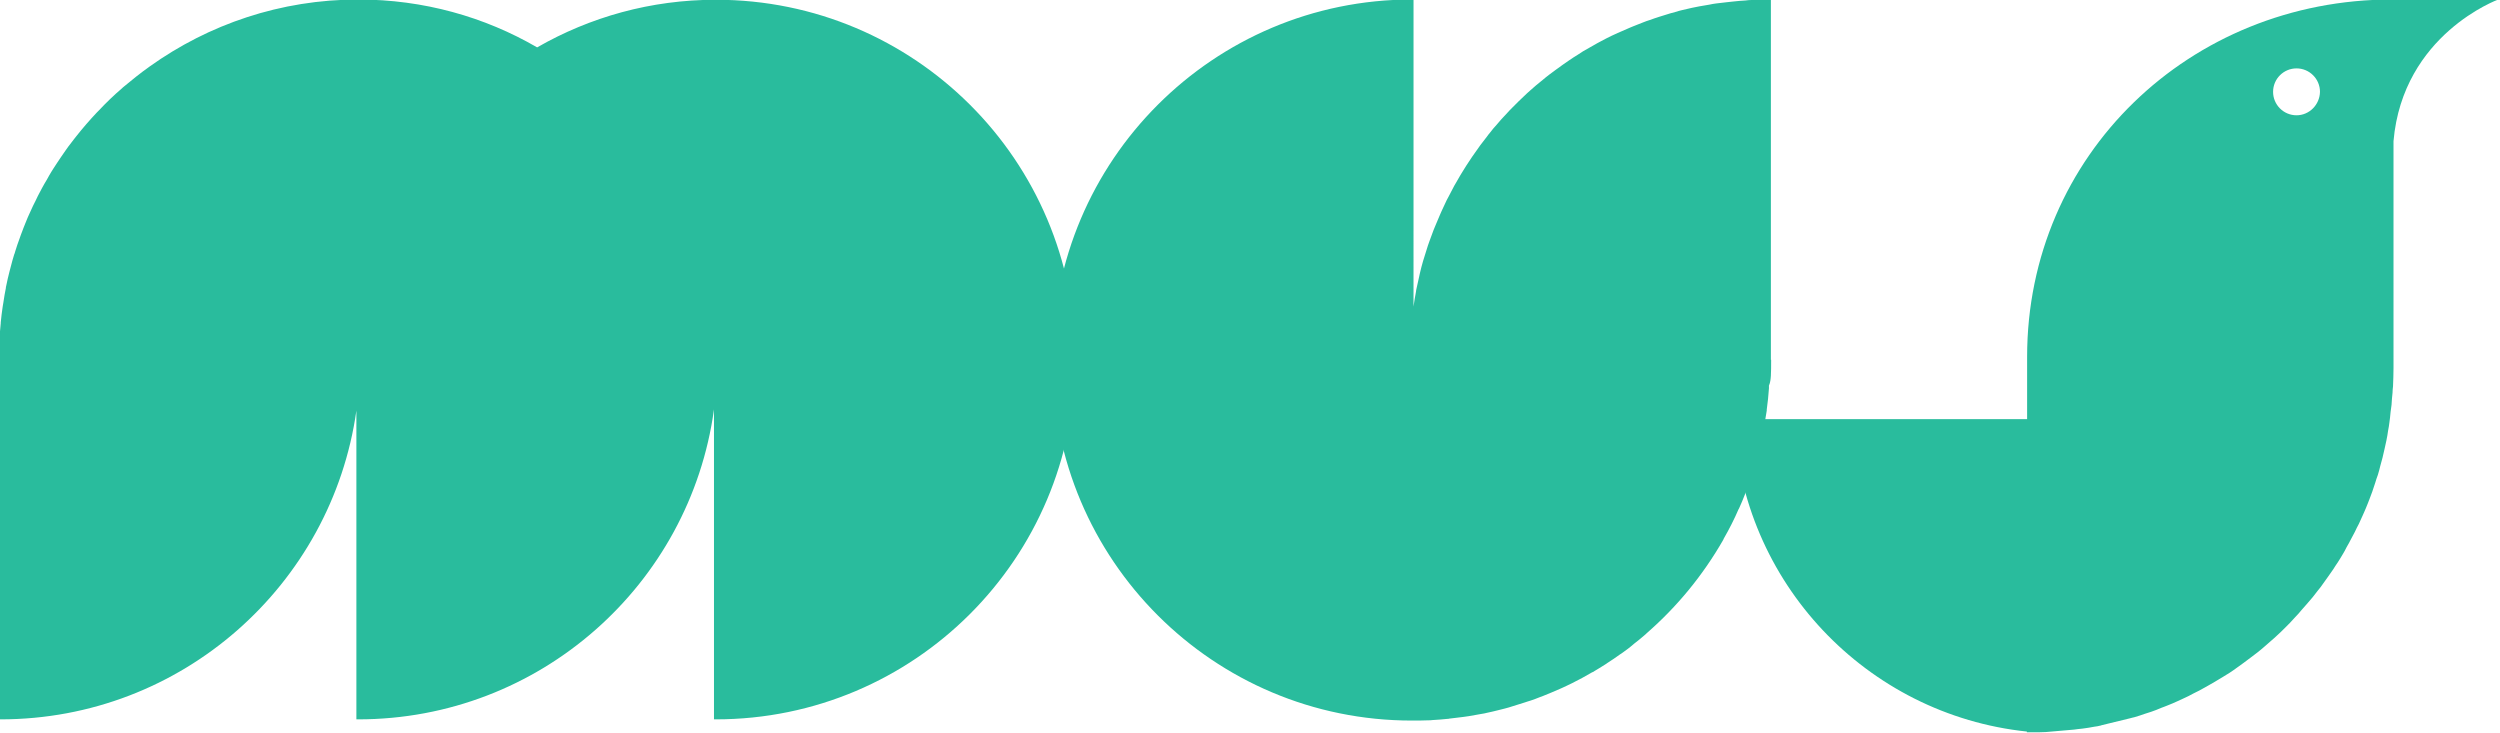
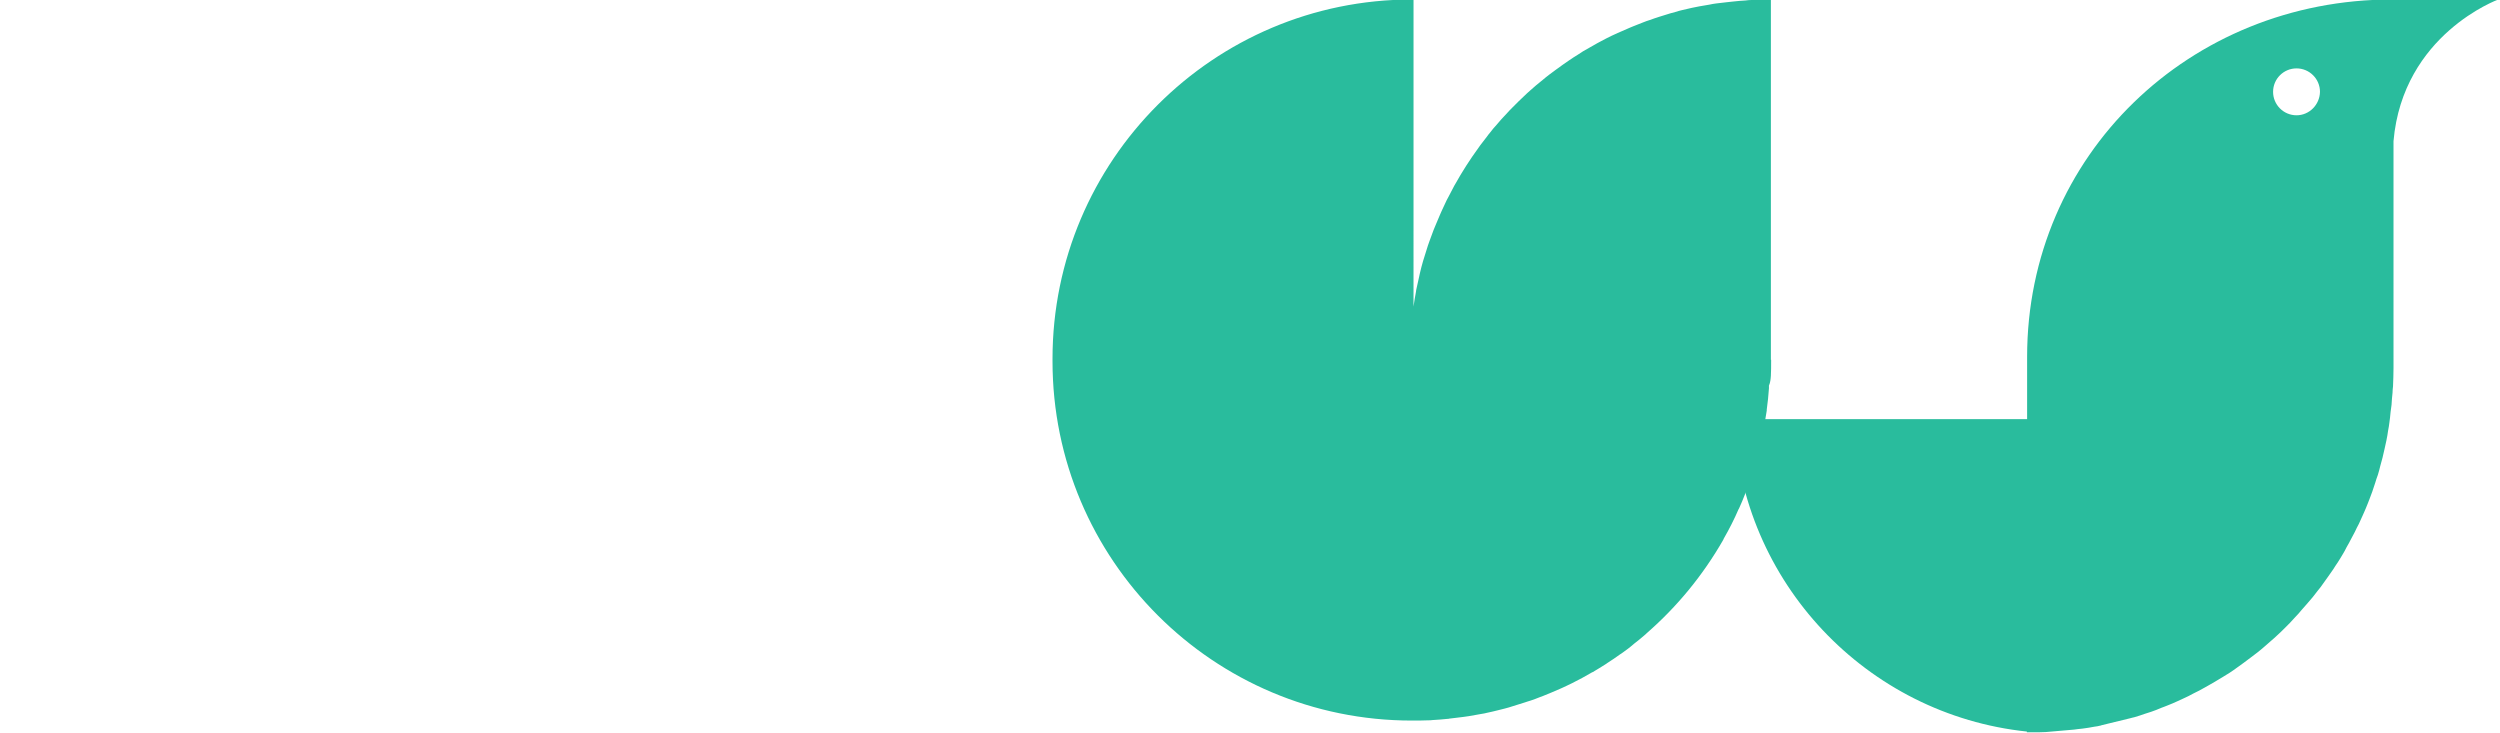
<svg xmlns="http://www.w3.org/2000/svg" version="1.1" id="Laag_1" x="0px" y="0px" viewBox="0 0 1023.5 300" style="enable-background:new 0 0 1023.5 300;" xml:space="preserve">
  <style type="text/css">
	.st0{fill:#29BC9D;}
</style>
  <g id="Page-1">
    <g id="download">
      <path id="Path" class="st0" d="M725,153.8c0.1-1.9,0.1-3.9,0.1-5.8c0-0.2,0-0.5,0-0.7H725V-0.2c-0.2,0-0.5,0-0.7,0    c-2.4,0-4.9,0.1-7.3,0.2c-0.8,0-1.6,0.1-2.4,0.2c-1.6,0.1-3.2,0.2-4.8,0.4c-0.9,0.1-1.8,0.2-2.8,0.3c-1.4,0.2-2.9,0.3-4.3,0.5    c-1,0.1-1.9,0.3-2.9,0.5c-1.3,0.2-2.7,0.5-4.1,0.7c-1,0.2-2,0.4-3,0.6c-1.3,0.3-2.6,0.6-3.9,0.9c-1,0.2-1.9,0.5-2.9,0.8    c-1.3,0.3-2.5,0.7-3.8,1.1c-1,0.3-1.9,0.6-2.9,0.9c-1.2,0.4-2.5,0.8-3.8,1.3c-0.9,0.3-1.9,0.6-2.8,1c-1.3,0.5-2.5,1-3.8,1.5    c-0.9,0.4-1.8,0.7-2.6,1.1c-1.3,0.6-2.6,1.1-3.9,1.7c-0.8,0.4-1.6,0.7-2.4,1.1c-1.5,0.7-3,1.5-4.5,2.3c-0.5,0.3-1,0.5-1.5,0.8    c-2,1.1-3.9,2.2-5.8,3.3c-0.8,0.5-1.6,1-2.3,1.5c-1.1,0.7-2.3,1.4-3.4,2.2c-0.9,0.6-1.7,1.2-2.6,1.8c-1,0.7-1.9,1.4-2.9,2.1    c-0.9,0.7-1.8,1.3-2.7,2c-0.9,0.7-1.8,1.4-2.6,2.1c-0.9,0.7-1.8,1.5-2.7,2.2c-0.8,0.7-1.6,1.4-2.4,2.1c-0.9,0.8-1.8,1.6-2.6,2.4    c-0.7,0.7-1.5,1.4-2.2,2.1c-0.9,0.9-1.7,1.7-2.6,2.6c-0.7,0.7-1.4,1.4-2,2.1c-0.9,0.9-1.7,1.9-2.6,2.8c-0.6,0.7-1.2,1.4-1.8,2.1    c-0.9,1-1.8,2-2.6,3.1c-0.5,0.6-1,1.2-1.4,1.8c-0.9,1.2-1.8,2.3-2.7,3.5c-0.2,0.3-0.5,0.7-0.7,1c-3.5,4.8-6.7,9.8-9.6,15    c-0.1,0.2-0.2,0.3-0.3,0.5c-0.8,1.5-1.6,3.1-2.4,4.6c-0.2,0.4-0.5,0.9-0.7,1.3c-0.7,1.5-1.4,3-2.1,4.5c-0.2,0.5-0.5,1.1-0.7,1.6    c-0.6,1.5-1.3,3-1.9,4.5c-0.2,0.6-0.5,1.1-0.7,1.7c-0.6,1.5-1.1,3.1-1.7,4.6c-0.2,0.6-0.4,1.1-0.6,1.7c-0.5,1.6-1,3.2-1.5,4.8    c-0.2,0.5-0.3,1.1-0.5,1.6c-0.5,1.7-0.9,3.3-1.3,5c-0.1,0.5-0.2,0.9-0.3,1.4c-0.4,1.8-0.8,3.6-1.2,5.4c0,0.3-0.1,0.5-0.1,0.8    c-0.4,2-0.7,4-1,6V-0.2c-0.2,0-0.5,0-0.7,0c-81.2,0-147.1,65.9-147.1,147.1v0.4v0.6c0,81.3,65.9,147.1,147.1,147.1    c2.3,0,4.5,0,6.7-0.1c0.6,0,1.1,0,1.7-0.1c2.1-0.1,4.3-0.3,6.3-0.5c0.2,0,0.5,0,0.7-0.1c2-0.2,3.9-0.5,5.8-0.7    c0.7-0.1,1.4-0.2,2.1-0.3c1.7-0.3,3.4-0.6,5.1-0.9c0.8-0.1,1.7-0.3,2.5-0.5c1.4-0.3,2.8-0.6,4.3-1c0.9-0.2,1.9-0.5,2.8-0.7    c1.1-0.3,2.3-0.6,3.4-1c1.6-0.5,3.2-1,4.8-1.5c0.8-0.3,1.6-0.5,2.5-0.8c1.2-0.4,2.3-0.8,3.5-1.3c0.5-0.2,1-0.4,1.6-0.6    c2.3-0.9,4.6-1.9,6.9-2.9c0.3-0.1,0.6-0.3,0.9-0.4c1.4-0.6,2.7-1.3,4-1.9c2.8-1.4,5.6-2.9,8.3-4.5c0.1,0,0.1,0,0.1,0v0v0    c1.9-1.1,3.8-2.3,5.7-3.5c0,0,0.1,0,0.1-0.1c1.9-1.2,3.8-2.5,5.6-3.8l0,0l0.2-0.1c1.7-1.2,3.5-2.5,5.1-3.9c0,0,0.1,0,0.1-0.1    c1.7-1.3,3.4-2.7,5-4.1c0,0,0.1-0.1,0.1-0.1c0.1-0.1,0.1-0.1,0.2-0.2c0,0,0.1-0.1,0.1-0.1c12.4-10.8,23-23.7,31.3-38.2    c0-0.1,0.1-0.1,0.1-0.2c0,0,0,0,0-0.1c2.3-4,4.4-8.1,6.2-12.3c0,0,0-0.1,0.1-0.1c0.9-2,1.8-4.1,2.6-6.2l0.1-0.2    c0.8-2.1,1.6-4.1,2.3-6.2v0v0c0,0,0,0,0,0c0-0.1,0.1-0.3,0.1-0.4c1.4-4.2,2.7-8.6,3.7-13c0,0,0-0.1,0-0.1c0,0,0-0.1,0-0.1    c0-0.1,0-0.3,0.1-0.4c1-4.4,1.8-9,2.5-13.6c0,0,0,0,0,0v0c0-0.1,0-0.3,0-0.4c0.4-2.9,0.7-5.8,0.9-8.7c0-0.1,0-0.3,0-0.4V158v-0.1    C724.8,156.5,724.9,155.2,725,153.8L725,153.8z" />
-       <path id="Path_00000111153652402645108250000015716397951099287711_" class="st0" d="M440.3,147c0-81.3-65.9-147.1-147.2-147.1    c-26.7,0-51.6,7.1-73.2,19.5C198.4,6.9,173.4-0.2,146.7-0.2c-31.9,0-61.3,10.2-85.4,27.4c0,0,0,0,0,0c-3.8,2.7-7.4,5.6-11,8.6    c-0.1,0.1-0.2,0.2-0.3,0.3c-3.4,2.9-6.6,6-9.7,9.3c-0.2,0.2-0.5,0.5-0.7,0.7c-2.9,3.1-5.7,6.3-8.3,9.6c-0.4,0.5-0.7,0.9-1.1,1.4    c-0.8,1-1.5,2-2.3,3c-0.4,0.5-0.8,1.1-1.2,1.7c-1.1,1.6-2.3,3.3-3.4,5c-0.5,0.7-1,1.5-1.5,2.3c-0.6,0.9-1.1,1.8-1.7,2.8    c-0.6,1.1-1.2,2.2-1.9,3.3c-0.6,1.1-1.3,2.3-1.9,3.5c-0.6,1.1-1.1,2.1-1.6,3.2c-0.4,0.8-0.8,1.6-1.2,2.4c-0.7,1.5-1.4,3.1-2.1,4.6    c-0.3,0.7-0.6,1.5-0.9,2.2c-0.6,1.4-1.1,2.8-1.6,4.1c-0.3,0.7-0.5,1.4-0.8,2.2c-0.7,1.8-1.3,3.7-1.9,5.6c-0.1,0.4-0.2,0.8-0.4,1.2    c-0.5,1.7-1,3.3-1.4,5c-0.2,0.6-0.3,1.3-0.5,1.9c-0.5,2-1,4-1.4,6.1c-0.1,0.2-0.1,0.5-0.1,0.7c-0.4,1.9-0.7,3.8-1,5.8    c-0.1,0.6-0.2,1.2-0.3,1.8c-0.3,2.1-0.6,4.3-0.8,6.5c0,0.1,0,0.2,0,0.3c-0.2,2.1-0.4,4.2-0.5,6.4c0,0.6-0.1,1.1-0.1,1.7    c-0.1,2.2-0.2,4.5-0.2,6.7v147.4c0.2,0,0.5,0,0.7,0c74.2,0,135.6-55,145.7-126.4v126.4c0.2,0,0.5,0,0.7,0    c74.4,0,135.9-55.2,145.7-126.9v126.9c0.2,0,0.5,0,0.7,0c81.3,0,147.2-65.9,147.2-147.2v-0.1V147z" />
      <path id="Shape" class="st0" d="M979.2-0.2c-82.6,0-149.3,63.6-149.3,146.3c0,0.4,0,0.8,0,1.1c0,0.9,0,1.8,0,2.7v21.7H709.9    c2.7,66.8,54.3,121,119.9,127.9v0.3c0.2,0,0.5,0,0.7,0c0.6,0,1.1,0,1.6,0c1.8,0,3.7,0,5.5-0.1l11.5-1c0.5-0.1,1-0.1,1.5-0.2    c0.6-0.1,1.3-0.1,1.9-0.2c1.7-0.2,3.4-0.5,5-0.8c0.8-0.1,1.5-0.2,2.2-0.4c0.2,0,0.5-0.1,0.7-0.2l11.5-2.8c0.6-0.2,1.3-0.3,2-0.5    c1.4-0.4,2.9-0.9,4.3-1.4c0.8-0.3,1.7-0.5,2.5-0.8c1.4-0.5,2.8-1,4.1-1.6c0.9-0.3,1.8-0.7,2.6-1c1.3-0.5,2.7-1.1,4-1.7    c0.9-0.4,1.7-0.8,2.6-1.2c1.3-0.6,2.6-1.2,3.8-1.9c0.9-0.4,1.7-0.9,2.6-1.3c1.2-0.7,2.4-1.3,3.6-2c0.9-0.5,1.7-1,2.6-1.5    c1.2-0.7,2.3-1.4,3.5-2.1c0.9-0.5,1.7-1.1,2.6-1.6c1.1-0.7,2.2-1.5,3.3-2.3c0.8-0.6,1.7-1.2,2.5-1.8c1.1-0.8,2.1-1.6,3.2-2.4    c0.8-0.6,1.7-1.3,2.5-1.9c1-0.8,2-1.6,3-2.5c0.8-0.7,1.6-1.4,2.4-2.1c1-0.8,1.9-1.7,2.9-2.6c0.8-0.7,1.6-1.5,2.3-2.2    c0.9-0.9,1.8-1.8,2.7-2.7c0.7-0.8,1.5-1.6,2.2-2.4c0.9-0.9,1.7-1.8,2.5-2.8c0.7-0.8,1.5-1.7,2.2-2.5c0.8-0.9,1.6-1.9,2.4-2.8    c0.7-0.9,1.4-1.8,2.1-2.7c0.8-0.9,1.5-1.9,2.2-2.9c0.7-0.9,1.3-1.9,2-2.8c0.7-1,1.4-2,2.1-3c0.6-1,1.3-2,1.9-2.9    c0.6-1,1.3-2,1.9-3.1c0.6-1,1.2-2,1.7-3.1c0.6-1,1.2-2.1,1.7-3.1c0.6-1.1,1.1-2.1,1.7-3.2c0.5-1.1,1-2.1,1.6-3.2    c0.5-1.1,1-2.2,1.5-3.3c0.5-1,0.9-2.1,1.4-3.2c0.5-1.1,0.9-2.3,1.4-3.5c0.4-1.1,0.8-2.1,1.2-3.2c0.4-1.2,0.8-2.4,1.2-3.6    c0.3-1.1,0.7-2.2,1.1-3.3c0.4-1.2,0.7-2.5,1-3.7c0.3-1.1,0.6-2.2,0.9-3.3c0.3-1.3,0.6-2.6,0.9-3.9c0.2-1.1,0.5-2.2,0.7-3.2    c0.3-1.4,0.5-2.7,0.7-4.1c0.2-1,0.4-2.1,0.5-3.1c0.2-1.5,0.4-2.9,0.5-4.4c0.1-1,0.3-2,0.4-3c0.1-1.6,0.2-3.3,0.4-4.9    c0-0.9,0.1-1.7,0.2-2.6c0.1-2.5,0.2-5.1,0.2-7.6c0-0.4,0-0.8,0-1.1c0-0.9,0-1.8,0-2.7V57.8c3.8-43.8,42.9-58,42.9-58H979.2    L979.2-0.2z M940.2,47.2c-5.3,0-9.6-4.3-9.6-9.6c0-5.3,4.3-9.6,9.6-9.6c5.3,0,9.6,4.3,9.6,9.6C949.7,42.9,945.4,47.2,940.2,47.2z" />
    </g>
  </g>
</svg>